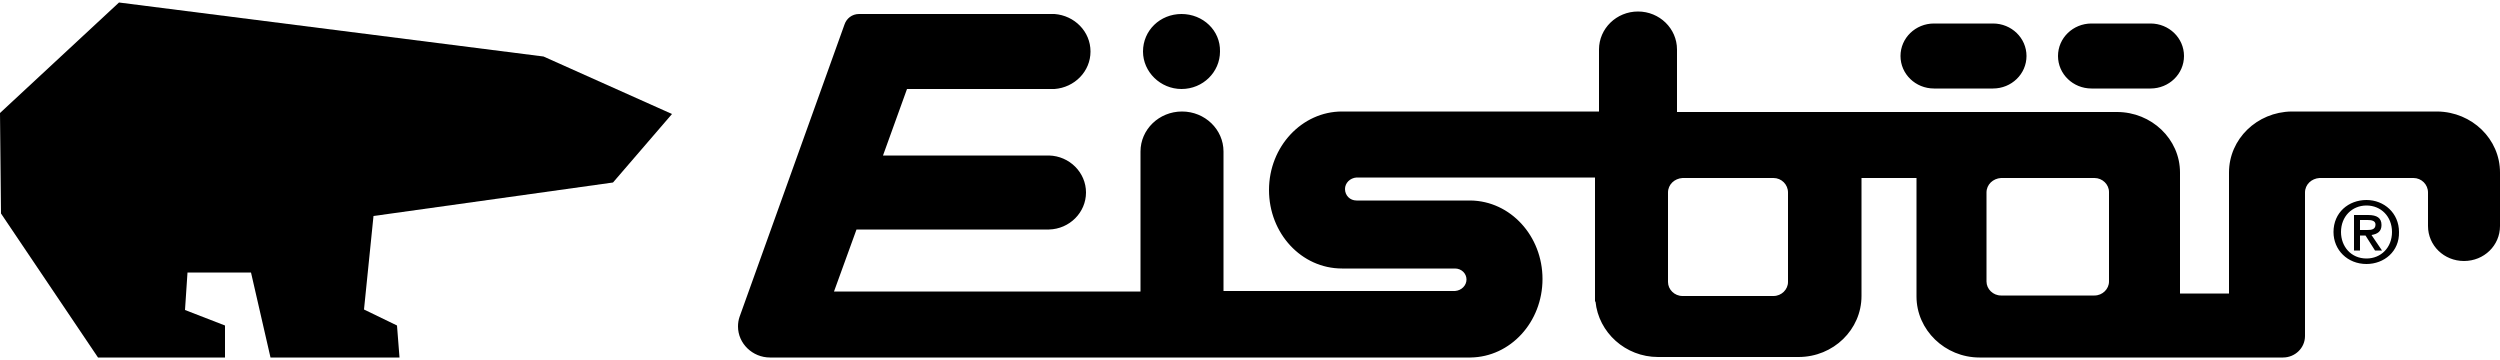
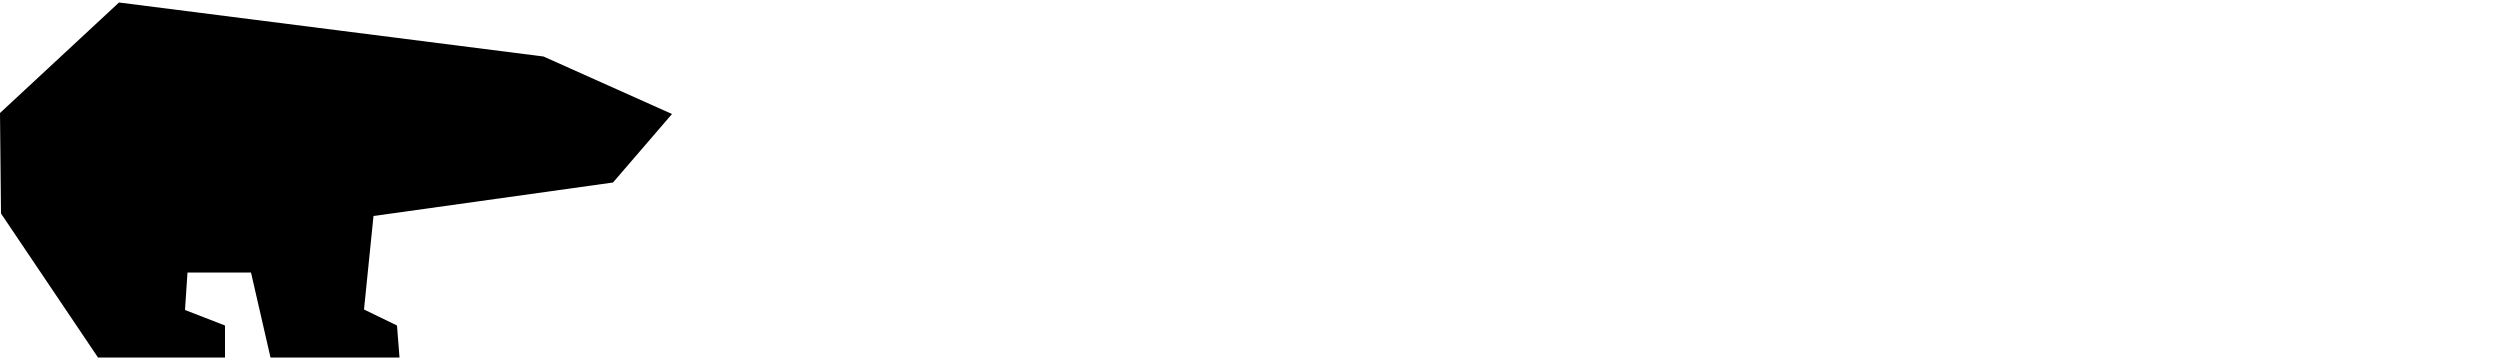
<svg xmlns="http://www.w3.org/2000/svg" version="1.1" id="Ebene_1" x="0px" y="0px" viewBox="0 0 500 72" style="enable-background:new 0 0 500 72;" xml:space="preserve">
  <g>
    <polygon points="108.7,11.3 134.4,22.8 122.6,36.5 74.7,43.2 72.8,61.9 79.4,65.1 79.9,71.5 54.1,71.5 50.2,54.5 37.5,54.5 37,62    45,65.1 45,71.5 19.6,71.5 0.2,42.7 0,22.6 23.8,0.5  " />
    <g>
-       <path d="M475.1,44.9c0,1-0.8,1.1-1.7,1.1H472V44h1.5C474.2,44,475.1,44.1,475.1,44.9 M476.3,45c0-1.4-0.9-2-2.7-2h-2.8v7.1h1.2v-3    h1.1l1.9,3h1.4l-2.1-3.1C475.5,46.8,476.3,46.3,476.3,45 M473.3,41.1c-2.9,0-5.1,2.2-5.1,5.3c0,2.9,2,5.3,5.1,5.3    c2.9,0,5.1-2.2,5.1-5.3C478.4,43.3,476.2,41.1,473.3,41.1 M473.3,52.8c-3.8,0-6.6-2.8-6.6-6.4c0-3.9,3-6.4,6.6-6.4    c3.5,0,6.5,2.6,6.5,6.4C479.9,50.3,476.8,52.8,473.3,52.8 M333.6,38.5L333.6,38.5L333.6,38.5c0-1.6,1.3-2.8,2.9-2.9h18.2    c1.6,0,2.9,1.3,2.9,2.9v0h0v17.9h0c0,1.5-1.3,2.8-2.9,2.8h-18.2c-1.6,0-2.9-1.3-2.9-2.8h0v-9.1V38.5z M397.3,38.5    c0-1.6,1.3-2.8,2.9-2.9h10.6h8.1c1.6,0,2.9,1.3,2.9,2.8v8.2v9.7c0,1.5-1.3,2.8-2.9,2.8h-18.7c-1.6,0-2.9-1.3-2.9-2.8h0v-9.2V38.5z     M147.9,63.4c-0.2,0.6-0.3,1.2-0.3,1.9c0,3.4,2.9,6.2,6.4,6.2h140.1v0c8-0.1,14.4-7.1,14.4-15.7c0-8.6-6.4-15.6-14.4-15.7v0h-22.8    v0h0c-1.3,0-2.3-1-2.3-2.3c0-1.2,1-2.2,2.3-2.3H319v24.8h0.1c0.6,6.2,6,11.1,12.5,11.1h28.1c7,0,12.6-5.5,12.6-12.2V35.6h11v23.7    c0,6.7,5.7,12.2,12.6,12.2h35h25.7c2.4,0,4.4-1.9,4.4-4.3c0,0,0,0,0,0h0V46.5v-8c0-1.6,1.3-2.8,2.9-2.9h7.1h3.8h7.9    c1.6,0,2.9,1.3,2.9,2.9v0h0v6.7c0,3.9,3.2,7,7.2,7c4,0,7.2-3.1,7.2-7v0V34.5c0-6.7-5.6-12.1-12.5-12.2v0h-29.2v0    c-6.9,0.1-12.5,5.5-12.5,12.2v24.2h-9.8V34.5h0c0-6.7-5.7-12.1-12.6-12.1h-0.1h-87.9V9.9h0c0,0,0,0,0,0c0-4.2-3.5-7.6-7.8-7.6    c-4.3,0-7.8,3.4-7.8,7.6v0v12.4h-0.7h-50.6c0,0-0.1,0-0.1,0c-8,0-14.6,7-14.6,15.7s6.5,15.7,14.6,15.7c0,0,0,0,0,0v0H291v0    c1.3,0,2.3,1,2.3,2.2c0,1.2-1,2.2-2.3,2.3h-46.3V30.4h0c0,0,0-0.1,0-0.1c0-4.4-3.7-8-8.3-8c-4.6,0-8.3,3.6-8.3,8c0,0,0,0.1,0,0.1    h0v27.9h-61.3l4.5-12.4h38.5v0c4.1-0.1,7.4-3.4,7.4-7.4c0-4-3.3-7.3-7.4-7.4v0h-33.2l4.8-13.3h29h0h0h0.5v0c4-0.3,7.2-3.5,7.2-7.5    c0-4-3.2-7.2-7.2-7.5v0h-39v0c0,0-0.1,0-0.1,0c-1.4,0-2.5,0.9-2.9,2.1l0,0L147.9,63.4L147.9,63.4z M236.3,2.8    c-4.3,0-7.7,3.3-7.7,7.5c0,4.1,3.5,7.5,7.7,7.5c4.3,0,7.7-3.4,7.7-7.5C244.1,6.1,240.6,2.8,236.3,2.8 M386.8,4.7L386.8,4.7    L386.8,4.7c-3.7,0-6.7,2.9-6.7,6.5c0,3.6,3,6.5,6.7,6.5c0.1,0,0.2,0,0.4,0h11c0.1,0,0.2,0,0.4,0c3.7,0,6.7-2.9,6.7-6.5    c0-3.6-3-6.5-6.7-6.5h0l0,0H386.8z M418.3,4.7L418.3,4.7L418.3,4.7c-3.7,0-6.7,2.9-6.7,6.5c0,3.6,3,6.5,6.7,6.5c0.1,0,0.2,0,0.4,0    h11c0.1,0,0.2,0,0.4,0c3.7,0,6.7-2.9,6.7-6.5c0-3.6-3-6.5-6.7-6.5h0v0H418.3z" />
-     </g>
+       </g>
  </g>
</svg>